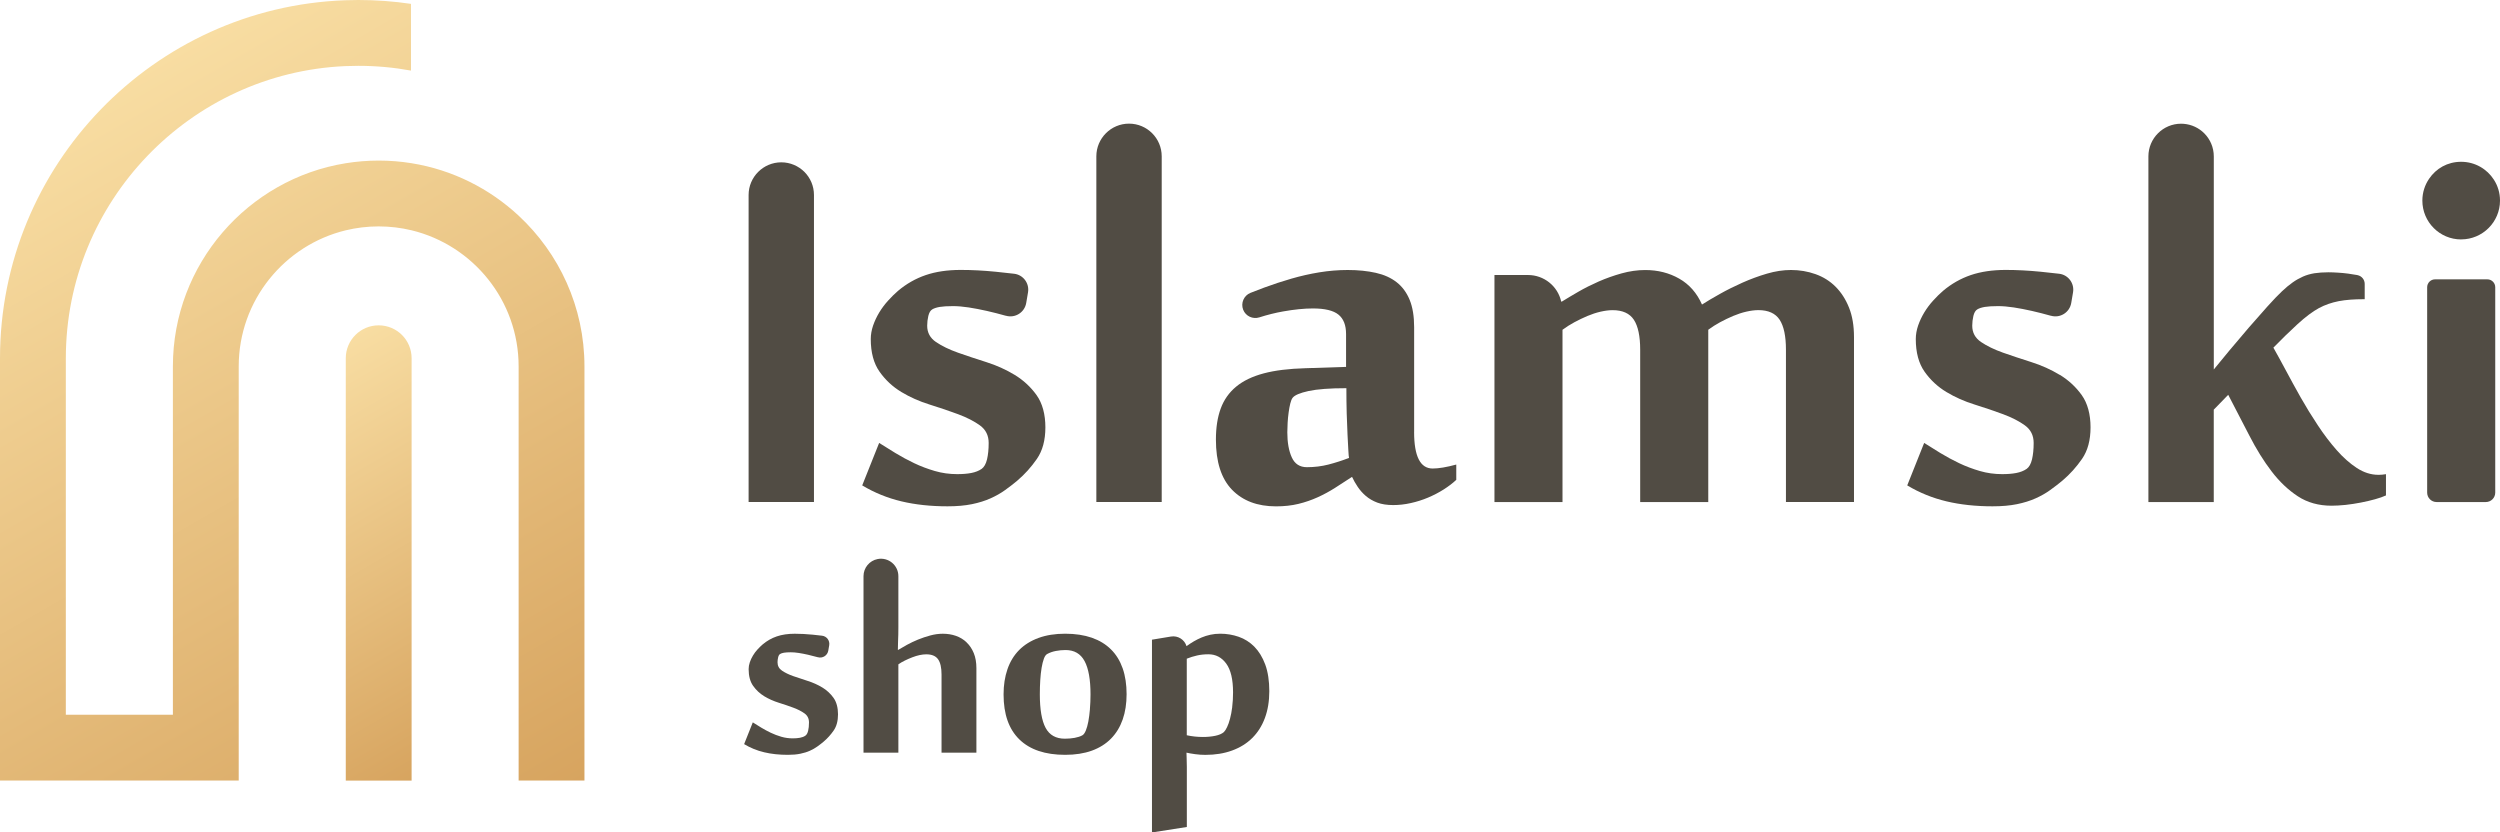
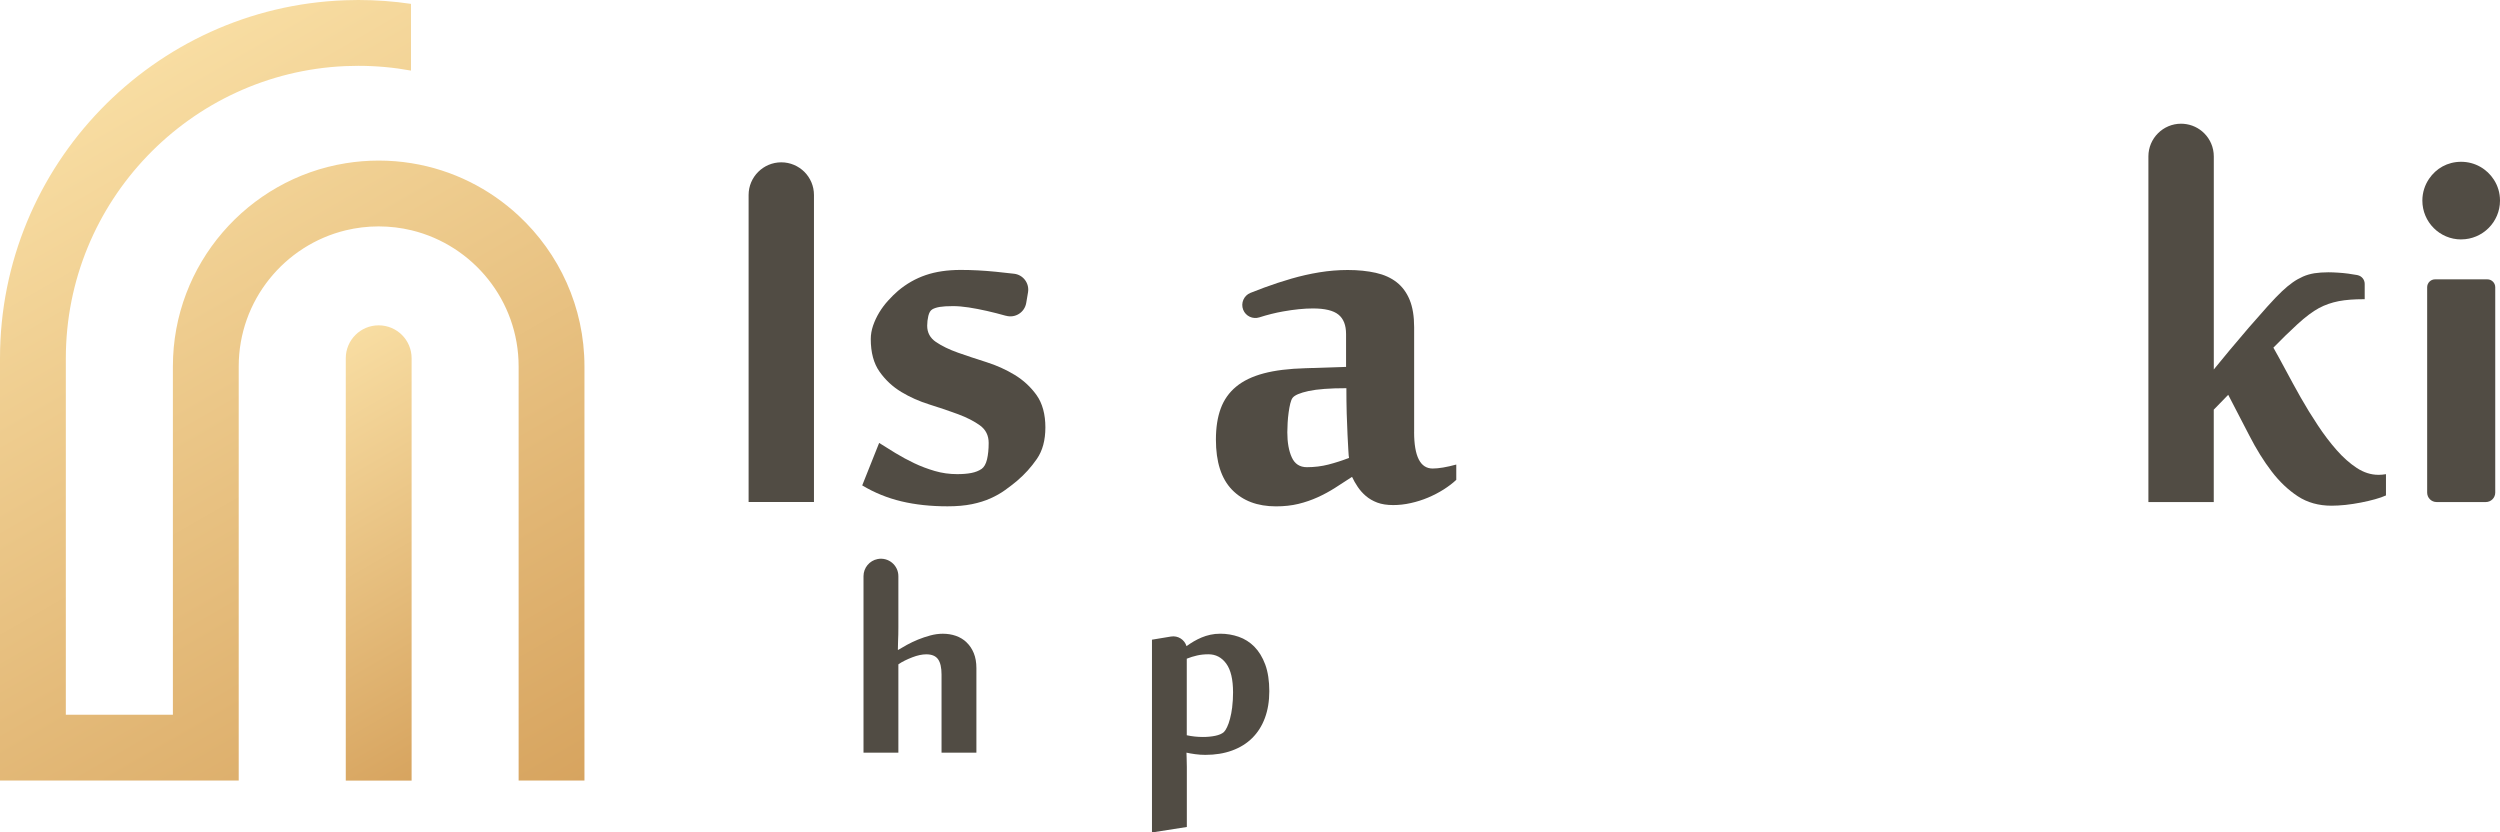
<svg xmlns="http://www.w3.org/2000/svg" xmlns:xlink="http://www.w3.org/1999/xlink" id="Layer_2" data-name="Layer 2" viewBox="0 0 698.43 232.56">
  <defs>
    <style>
      .cls-1 {
        fill: url(#linear-gradient);
      }

      .cls-1, .cls-2, .cls-3 {
        stroke-width: 0px;
      }

      .cls-2 {
        fill: #514c44;
      }

      .cls-3 {
        fill: url(#linear-gradient-2);
      }
    </style>
    <linearGradient id="linear-gradient" x1="13.94" y1="34.28" x2="130.86" y2="236.79" gradientUnits="userSpaceOnUse">
      <stop offset="0" stop-color="#f8dda2" />
      <stop offset="1" stop-color="#d7a45f" />
    </linearGradient>
    <linearGradient id="linear-gradient-2" x1="76.18" y1="106.56" x2="134.17" y2="206.99" xlink:href="#linear-gradient" />
  </defs>
  <g id="Layer_1-2" data-name="Layer 1">
    <g>
      <g>
        <path class="cls-1" d="m0,218.07v-117.96C0,46.14,42.93,2.01,96.44.07c1.22-.04,2.45-.07,3.67-.07,5,0,9.91.37,14.71,1.08v18.64c-4.77-.87-9.69-1.33-14.71-1.33-1.23,0-2.46.03-3.67.08-43.36,1.92-78.05,37.81-78.05,81.64v99.57h29.91v-97.32c0-28.58,20.95-52.35,48.3-56.76,2.99-.48,6.07-.74,9.19-.74s6.2.25,9.19.74c11.45,1.84,21.78,7.09,29.91,14.65,11.3,10.5,18.39,25.5,18.39,42.11v115.7h-18.39v-115.7c0-18.4-12.77-33.87-29.91-38.02-2.95-.71-6.03-1.09-9.19-1.09s-6.25.38-9.19,1.09c-17.15,4.15-29.91,19.62-29.91,38.02v115.7H0Z" />
        <path class="cls-3" d="m105.79,90.89c-5.08,0-9.19,4.12-9.19,9.19v117.99h18.39v-117.99c0-2.54-1.03-4.84-2.69-6.5-1.67-1.66-3.97-2.69-6.5-2.69Z" />
      </g>
      <g>
        <path class="cls-2" d="m227.4,54.48c0-2.52-1.02-4.8-2.67-6.46-1.66-1.64-3.94-2.67-6.46-2.67-5.03,0-9.13,4.09-9.13,9.13v85.77h18.26V54.48Z" />
-         <path class="cls-2" d="m324.55,140.25V43.67c0-2.51-1.02-4.8-2.67-6.45-1.66-1.66-3.94-2.68-6.46-2.68-5.04,0-9.13,4.1-9.13,9.13v96.58h18.26Z" />
-         <path class="cls-2" d="m229.74,192.07c-1.25-.76-2.61-1.37-4.06-1.83-1.46-.46-2.81-.91-4.06-1.35-1.25-.44-2.3-.95-3.14-1.52s-1.26-1.35-1.26-2.33c0-.47.06-.94.17-1.4.11-.46.29-.77.55-.93.25-.16.61-.28,1.07-.36.46-.08,1.1-.12,1.92-.12.67,0,1.41.06,2.23.19.82.13,1.69.29,2.59.5.9.21,1.81.44,2.71.69h.03c1.32.38,2.68-.48,2.91-1.83l.26-1.51c.22-1.29-.68-2.51-1.99-2.67-.85-.1-1.73-.2-2.63-.29-1.76-.17-3.43-.26-5.01-.26-1.9,0-3.57.25-5.01.74-1.44.49-2.76,1.24-3.97,2.26-.48.41-.95.88-1.43,1.4-.48.52-.9,1.09-1.26,1.69-.36.6-.66,1.23-.88,1.88-.22.65-.33,1.29-.33,1.92,0,1.93.42,3.49,1.26,4.68.84,1.19,1.88,2.15,3.11,2.9,1.24.75,2.59,1.35,4.06,1.81,1.47.46,2.83.92,4.06,1.38,1.24.46,2.27.99,3.11,1.59.84.6,1.26,1.44,1.26,2.52,0,.92-.08,1.7-.24,2.35-.16.65-.41,1.1-.76,1.35-.41.29-.91.48-1.5.59-.59.11-1.26.17-2.02.17-1.11,0-2.18-.15-3.21-.45-1.03-.3-2.01-.67-2.95-1.12s-1.83-.93-2.69-1.45c-.86-.52-1.63-1.01-2.33-1.45l-2.42,6.08c1.74,1.05,3.61,1.81,5.61,2.28,2,.48,4.2.71,6.61.71,1.33,0,2.49-.1,3.49-.31,1-.21,1.89-.48,2.66-.83.78-.35,1.47-.74,2.09-1.19.62-.44,1.21-.9,1.78-1.38,1.05-.89,1.97-1.92,2.78-3.09.81-1.17,1.21-2.68,1.21-4.52s-.42-3.44-1.26-4.61c-.84-1.17-1.89-2.14-3.14-2.9Z" />
        <path class="cls-2" d="m270.04,179.45c-.86-.81-1.85-1.41-2.99-1.81-1.14-.4-2.36-.59-3.66-.59-1.14,0-2.31.16-3.49.48-1.19.32-2.34.71-3.45,1.16-1.11.46-2.14.95-3.09,1.47-.95.52-1.76.99-2.42,1.4h-.1c0-.76.02-1.52.05-2.28.03-.63.06-1.31.07-2.02.02-.71.02-1.36.02-1.93v-14.36c0-3.06-2.78-5.36-5.78-4.79-2.3.44-3.96,2.45-3.96,4.79v49.3h9.74v-24.67c.54-.38,1.15-.74,1.83-1.07.68-.33,1.37-.63,2.07-.9.7-.27,1.38-.48,2.04-.62.67-.14,1.28-.21,1.85-.21,1.55,0,2.65.46,3.3,1.38.65.92.97,2.34.97,4.28v21.82h9.74v-23.62c0-1.62-.25-3.02-.74-4.21-.49-1.19-1.16-2.19-2.02-2.99Z" />
-         <path class="cls-2" d="m310.39,181.44c-1.44-1.44-3.23-2.53-5.37-3.28-2.14-.74-4.62-1.12-7.44-1.12s-5.31.4-7.46,1.19c-2.16.79-3.95,1.92-5.4,3.37-1.44,1.46-2.53,3.24-3.26,5.35-.73,2.11-1.09,4.46-1.09,7.06,0,5.51,1.47,9.7,4.42,12.57,2.95,2.87,7.21,4.3,12.79,4.3,2.82,0,5.3-.39,7.44-1.16,2.14-.78,3.93-1.9,5.37-3.37,1.44-1.47,2.53-3.26,3.26-5.35s1.09-4.45,1.09-7.08-.36-5.09-1.09-7.18c-.73-2.09-1.81-3.86-3.26-5.3Zm-5.89,16.66c-.11,1.3-.26,2.46-.45,3.47-.19,1.01-.43,1.86-.71,2.54-.29.68-.6,1.12-.95,1.31-.57.32-1.28.55-2.14.71-.86.16-1.77.24-2.76.24-2.5,0-4.29-1.01-5.37-3.02-1.08-2.01-1.62-5.14-1.62-9.39,0-1.36.04-2.69.12-3.97.08-1.28.21-2.43.38-3.45.17-1.01.39-1.86.64-2.54.25-.68.57-1.12.95-1.31.7-.38,1.49-.66,2.38-.83.89-.17,1.79-.26,2.71-.26,2.44,0,4.21,1.03,5.32,3.09,1.11,2.06,1.66,5.17,1.66,9.32,0,1.43-.06,2.79-.17,4.09Z" />
        <path class="cls-2" d="m350.43,180.66c-1.27-1.27-2.73-2.19-4.37-2.76-1.65-.57-3.36-.86-5.13-.86-1.01,0-1.95.1-2.8.29-.86.19-1.66.44-2.42.76-.76.32-1.49.68-2.19,1.09-.7.41-1.38.86-2.04,1.33-.57-1.85-2.42-3-4.34-2.68l-5.31.88v53.85l9.74-1.52v-16.78c0-.79-.02-1.58-.05-2.35-.03-.78-.05-1.32-.05-1.64.7.16,1.52.3,2.47.43s1.88.19,2.8.19c2.76,0,5.24-.4,7.46-1.21,2.22-.81,4.1-1.97,5.63-3.49,1.54-1.52,2.72-3.38,3.54-5.58.82-2.2,1.24-4.71,1.24-7.53s-.38-5.39-1.14-7.44c-.76-2.04-1.78-3.7-3.04-4.97Zm-6.18,16.87c-.16,1.24-.36,2.33-.62,3.28-.25.95-.53,1.74-.83,2.35-.3.62-.59,1.07-.88,1.36-.54.47-1.34.82-2.4,1.04-1.06.22-2.21.33-3.45.33-1.55,0-3.06-.16-4.52-.48v-21.39c.95-.38,1.92-.68,2.9-.9.98-.22,2.03-.33,3.14-.33,2.06,0,3.72.87,4.99,2.61,1.27,1.74,1.9,4.42,1.9,8.03,0,1.49-.08,2.85-.24,4.09Z" />
        <path class="cls-2" d="m284.25,134.23c2.04-1.73,3.85-3.74,5.43-6.03,1.58-2.29,2.37-5.22,2.37-8.81s-.82-6.71-2.46-9c-1.64-2.29-3.68-4.17-6.12-5.66-2.44-1.48-5.09-2.67-7.93-3.57-2.85-.9-5.49-1.78-7.93-2.64-2.44-.87-4.48-1.86-6.12-2.97-1.64-1.11-2.46-2.63-2.46-4.55,0-.93.11-1.84.32-2.74.22-.9.57-1.5,1.07-1.81.49-.31,1.19-.54,2.09-.7.89-.15,2.15-.23,3.76-.23,1.3,0,2.75.13,4.36.37,1.61.25,3.29.57,5.06.97,1.76.4,3.52.85,5.29,1.35h.05c2.58.74,5.23-.93,5.67-3.58l.5-2.95c.43-2.52-1.33-4.9-3.87-5.2-1.67-.2-3.38-.39-5.13-.56-3.43-.34-6.69-.51-9.79-.51-3.71,0-6.97.48-9.78,1.44-2.82.96-5.4,2.43-7.75,4.41-.93.8-1.86,1.72-2.78,2.74-.93,1.02-1.75,2.12-2.46,3.29-.71,1.18-1.28,2.4-1.72,3.66-.43,1.27-.65,2.52-.65,3.76,0,3.77.82,6.82,2.46,9.14,1.64,2.32,3.66,4.2,6.08,5.66,2.41,1.45,5.05,2.63,7.93,3.52,2.87.9,5.52,1.79,7.93,2.69,2.41.9,4.44,1.93,6.08,3.11,1.64,1.18,2.46,2.82,2.46,4.92,0,1.79-.16,3.32-.46,4.59-.31,1.27-.81,2.15-1.48,2.64-.81.56-1.78.94-2.92,1.16-1.14.22-2.46.32-3.94.32-2.17,0-4.25-.29-6.26-.88-2.01-.59-3.93-1.31-5.75-2.18-1.82-.87-3.57-1.81-5.24-2.83-1.67-1.02-3.19-1.96-4.55-2.83l-4.73,11.87c3.4,2.04,7.05,3.52,10.94,4.45,3.9.93,8.19,1.39,12.89,1.39,2.6,0,4.87-.2,6.82-.6,1.95-.4,3.68-.94,5.19-1.62,1.51-.68,2.88-1.45,4.08-2.32,1.21-.87,2.37-1.76,3.48-2.69Z" />
        <path class="cls-2" d="m395.07,120.69v-29.31c0-3.03-.42-5.57-1.25-7.6-.84-2.04-2.04-3.68-3.62-4.92-1.58-1.24-3.52-2.12-5.84-2.64-2.32-.52-4.93-.79-7.84-.79-2.66,0-5.3.22-7.93.65-2.63.43-5.23,1.02-7.79,1.76-2.57.74-5.1,1.58-7.61,2.5-1.31.49-2.59.98-3.85,1.48-1.86.75-2.76,2.86-2.03,4.72.71,1.79,2.68,2.71,4.52,2.12,2.26-.72,4.46-1.27,6.6-1.65,3.15-.56,5.94-.84,8.35-.84,3.34,0,5.72.57,7.14,1.72,1.42,1.14,2.13,2.95,2.13,5.43v9.18l-11.41.37c-4.58.13-8.44.6-11.6,1.44-3.15.84-5.72,2.07-7.7,3.71-1.98,1.64-3.42,3.68-4.31,6.12-.9,2.44-1.34,5.33-1.34,8.67,0,6.25,1.5,10.91,4.5,14.01,3,3.09,7.1,4.64,12.29,4.64,2.29,0,4.37-.23,6.26-.69,1.89-.46,3.68-1.08,5.38-1.85,1.7-.77,3.32-1.65,4.87-2.64,1.54-.99,3.12-2.01,4.73-3.06.43.93.96,1.86,1.58,2.78.62.93,1.37,1.78,2.27,2.55.9.77,1.96,1.39,3.2,1.86,1.24.46,2.72.69,4.45.69,1.61,0,3.25-.18,4.92-.56,1.67-.37,3.28-.88,4.82-1.53,1.54-.65,3-1.41,4.36-2.27,1.36-.87,2.54-1.76,3.52-2.69v-4.27c-2.72.74-4.92,1.11-6.59,1.11-3.46,0-5.19-3.4-5.19-10.2Zm-23.93,9.09c-1.92.49-3.93.74-6.03.74-1.98,0-3.39-.91-4.22-2.74-.83-1.82-1.25-4.16-1.25-7,0-.8.03-1.7.09-2.69.06-.99.15-1.95.28-2.87.12-.93.28-1.76.46-2.5.19-.74.4-1.27.65-1.58.56-.74,2.04-1.37,4.45-1.9,2.41-.52,5.94-.79,10.57-.79,0,2.47.03,4.82.09,7.05.06,2.23.14,4.22.23,5.98.09,1.76.17,3.22.23,4.36.06,1.14.12,1.84.19,2.09-1.92.74-3.84,1.36-5.75,1.85Z" />
-         <path class="cls-2" d="m512.82,80.11c-1.58-1.58-3.45-2.75-5.61-3.52-2.16-.77-4.45-1.16-6.86-1.16-2.16,0-4.41.34-6.72,1.02-2.32.68-4.59,1.52-6.82,2.51-2.23.99-4.33,2.04-6.31,3.15-1.98,1.11-3.65,2.1-5.01,2.97-1.42-3.21-3.54-5.63-6.35-7.23-2.81-1.61-5.98-2.41-9.51-2.41-2.17,0-4.36.31-6.59.93-2.23.62-4.36,1.38-6.4,2.27-2.04.9-3.94,1.85-5.7,2.87-1.76,1.02-3.29,1.93-4.59,2.74h-.19c-.98-4.34-4.83-7.42-9.28-7.42h-9.37v63.44h19.01v-48.14c.99-.74,2.09-1.44,3.29-2.09,1.21-.65,2.43-1.24,3.66-1.76,1.24-.52,2.47-.93,3.71-1.21,1.24-.28,2.35-.42,3.34-.42,2.78,0,4.76.9,5.94,2.69,1.17,1.79,1.76,4.58,1.76,8.35v42.57h19.02v-48.14c.99-.74,2.09-1.44,3.29-2.09,1.21-.65,2.43-1.24,3.66-1.76,1.24-.52,2.47-.93,3.71-1.21,1.24-.28,2.35-.42,3.34-.42,2.78,0,4.76.9,5.94,2.69,1.17,1.79,1.76,4.58,1.76,8.35v42.57h19.01v-46.1c0-3.15-.46-5.89-1.39-8.21-.93-2.32-2.18-4.27-3.76-5.84Z" />
-         <path class="cls-2" d="m575.43,104.73c-2.44-1.48-5.09-2.67-7.93-3.57-2.84-.9-5.49-1.78-7.93-2.64-2.44-.87-4.48-1.86-6.12-2.97-1.64-1.11-2.46-2.63-2.46-4.55,0-.93.11-1.84.32-2.74.22-.9.57-1.5,1.07-1.81.49-.31,1.19-.54,2.09-.7.9-.15,2.15-.23,3.76-.23,1.3,0,2.75.13,4.36.37,1.61.25,3.29.57,5.05.97,1.76.4,3.52.85,5.29,1.35h.05c2.58.74,5.23-.93,5.67-3.58l.5-2.95c.43-2.52-1.33-4.9-3.87-5.2-1.67-.2-3.38-.38-5.13-.56-3.43-.34-6.69-.51-9.78-.51-3.71,0-6.97.48-9.79,1.44-2.81.96-5.4,2.43-7.75,4.41-.93.8-1.86,1.72-2.78,2.74-.93,1.02-1.75,2.12-2.46,3.29-.71,1.18-1.28,2.4-1.72,3.66-.43,1.27-.65,2.52-.65,3.76,0,3.77.82,6.82,2.46,9.14,1.64,2.32,3.66,4.2,6.08,5.66,2.41,1.45,5.05,2.63,7.93,3.52,2.87.9,5.52,1.79,7.93,2.69,2.41.9,4.44,1.93,6.07,3.11,1.64,1.18,2.46,2.82,2.46,4.92,0,1.79-.16,3.32-.46,4.59-.31,1.27-.8,2.15-1.48,2.64-.8.56-1.78.94-2.92,1.16-1.14.22-2.46.32-3.94.32-2.16,0-4.25-.29-6.26-.88-2.01-.59-3.93-1.31-5.75-2.18-1.82-.87-3.57-1.81-5.24-2.83-1.67-1.02-3.19-1.96-4.54-2.83l-4.73,11.87c3.4,2.04,7.05,3.52,10.95,4.45,3.9.93,8.19,1.39,12.89,1.39,2.6,0,4.87-.2,6.82-.6,1.95-.4,3.68-.94,5.19-1.62,1.52-.68,2.88-1.45,4.08-2.32,1.21-.87,2.37-1.76,3.48-2.69,2.04-1.73,3.85-3.74,5.43-6.03,1.58-2.29,2.37-5.22,2.37-8.81s-.82-6.71-2.46-9c-1.64-2.29-3.68-4.17-6.12-5.66Z" />
        <path class="cls-2" d="m664.43,132.65c-2.04,0-4.04-.64-5.99-1.9-1.95-1.28-3.83-2.94-5.65-5.01-1.82-2.07-3.59-4.39-5.28-6.96-1.71-2.57-3.3-5.16-4.79-7.79-1.48-2.63-2.87-5.17-4.17-7.61-1.31-2.44-2.44-4.52-3.43-6.26,2.22-2.28,4.47-4.47,6.72-6.54,2.25-2.06,4.25-3.56,5.99-4.5,1.72-.93,3.59-1.56,5.57-1.95,1.98-.37,4.26-.54,6.86-.54h.37v-4.28c0-1.2-.85-2.22-2.01-2.44l-.03-.02c-.8-.14-1.68-.29-2.6-.41-.93-.13-1.87-.21-2.83-.27-.96-.06-1.84-.1-2.65-.1-1.47,0-2.79.1-3.94.27-1.13.19-2.2.49-3.19.93-.99.45-1.95.97-2.87,1.63-.93.65-1.92,1.47-2.97,2.46-1.12,1.05-2.49,2.49-4.13,4.31-1.63,1.84-3.37,3.8-5.19,5.89-1.82,2.11-3.62,4.23-5.38,6.35-1.63,1.98-3.1,3.75-4.37,5.31v-59.53c0-2.51-1.02-4.8-2.67-6.45-1.5-1.5-3.51-2.47-5.75-2.65-.24-.02-.48-.03-.72-.03-5.04,0-9.13,4.1-9.13,9.13v96.58h18.26v-25.82l4.04-4.15c2.04,3.89,4.02,7.72,5.94,11.46,1.92,3.73,3.97,7.05,6.18,9.93,2.19,2.87,4.63,5.19,7.33,6.96,2.68,1.76,5.83,2.63,9.42,2.63,1.17,0,2.47-.08,3.89-.22,1.42-.16,2.84-.37,4.26-.65,1.42-.27,2.76-.59,3.99-.93,1.24-.34,2.25-.7,3.06-1.07v-5.94c-.32.06-.67.11-1.07.14-.4.03-.75.05-1.07.05Z" />
        <path class="cls-2" d="m694.88,78.04h-14.59c-1.22,0-2.21.99-2.21,2.21v57.37c0,1.46,1.18,2.64,2.64,2.64h13.74c1.46,0,2.64-1.18,2.64-2.64v-57.37c0-1.22-.99-2.21-2.21-2.21Z" />
        <path class="cls-2" d="m687.58,66.88c5.99,0,10.85-4.86,10.85-10.85,0-2.14-.62-4.13-1.69-5.8-1.93-3.03-5.31-5.03-9.16-5.03s-7,1.87-8.95,4.73c-1.19,1.74-1.89,3.84-1.89,6.11,0,5.99,4.85,10.85,10.83,10.85Z" />
      </g>
    </g>
  </g>
</svg>